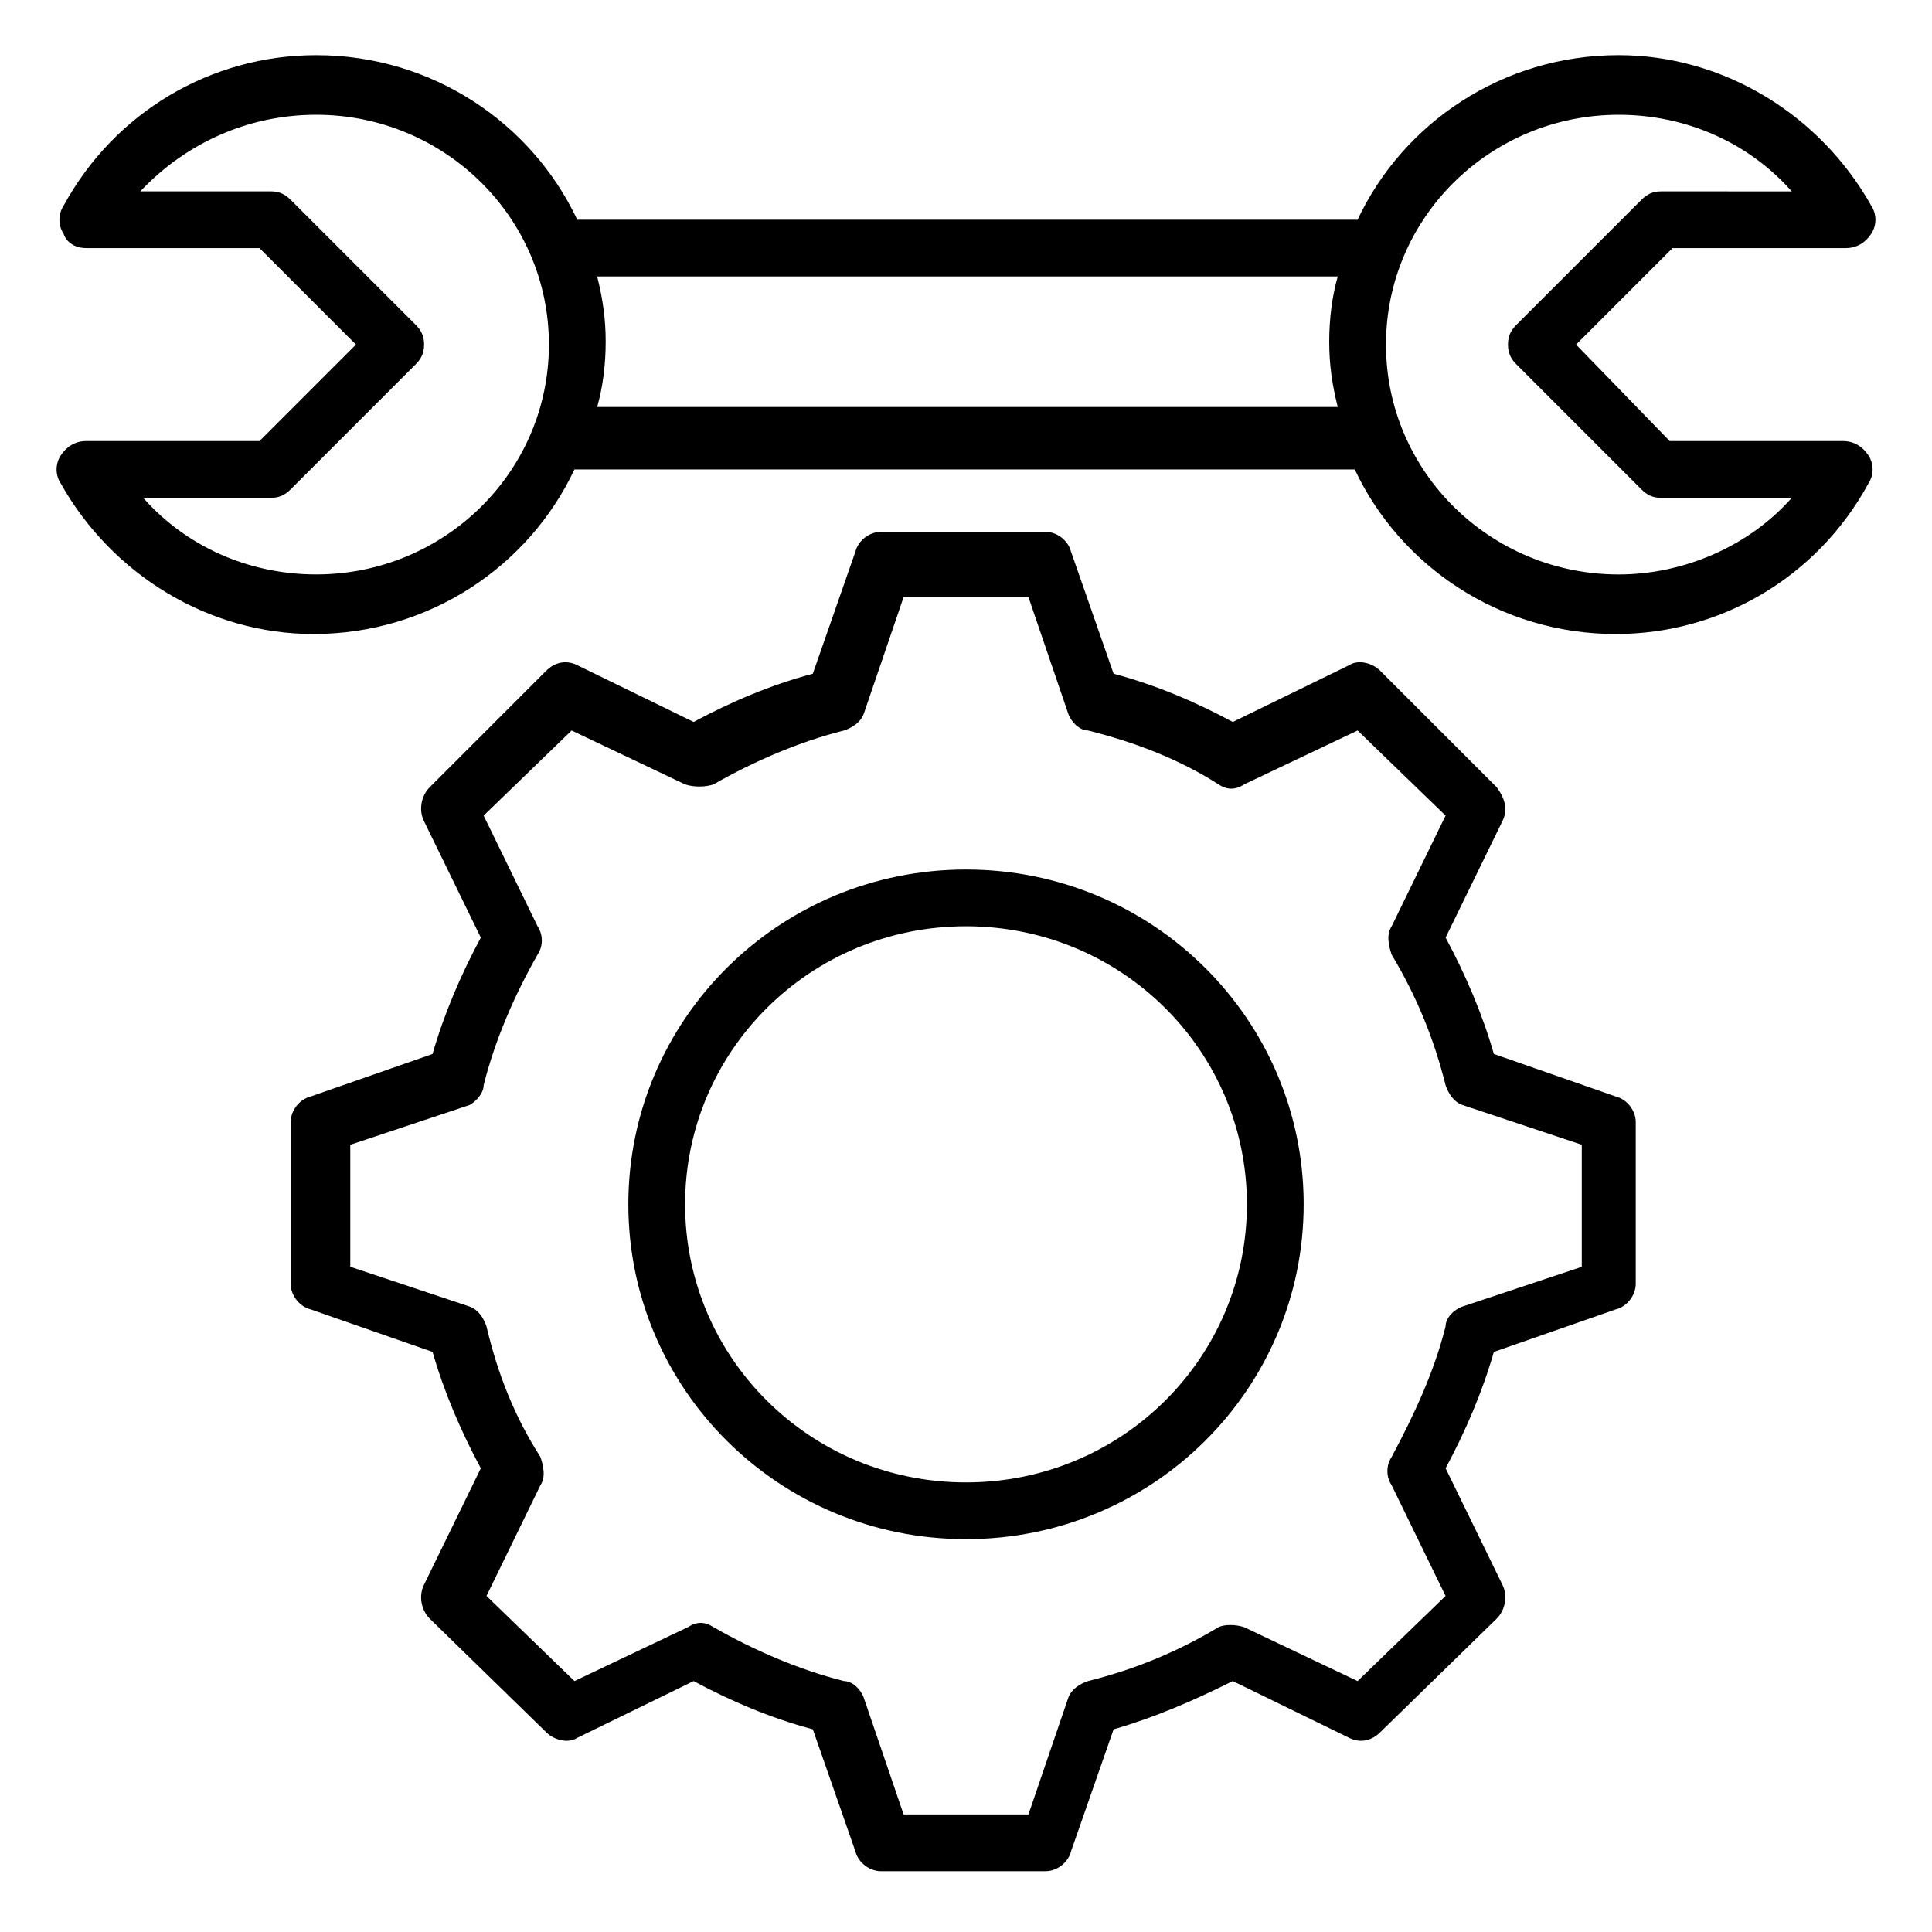
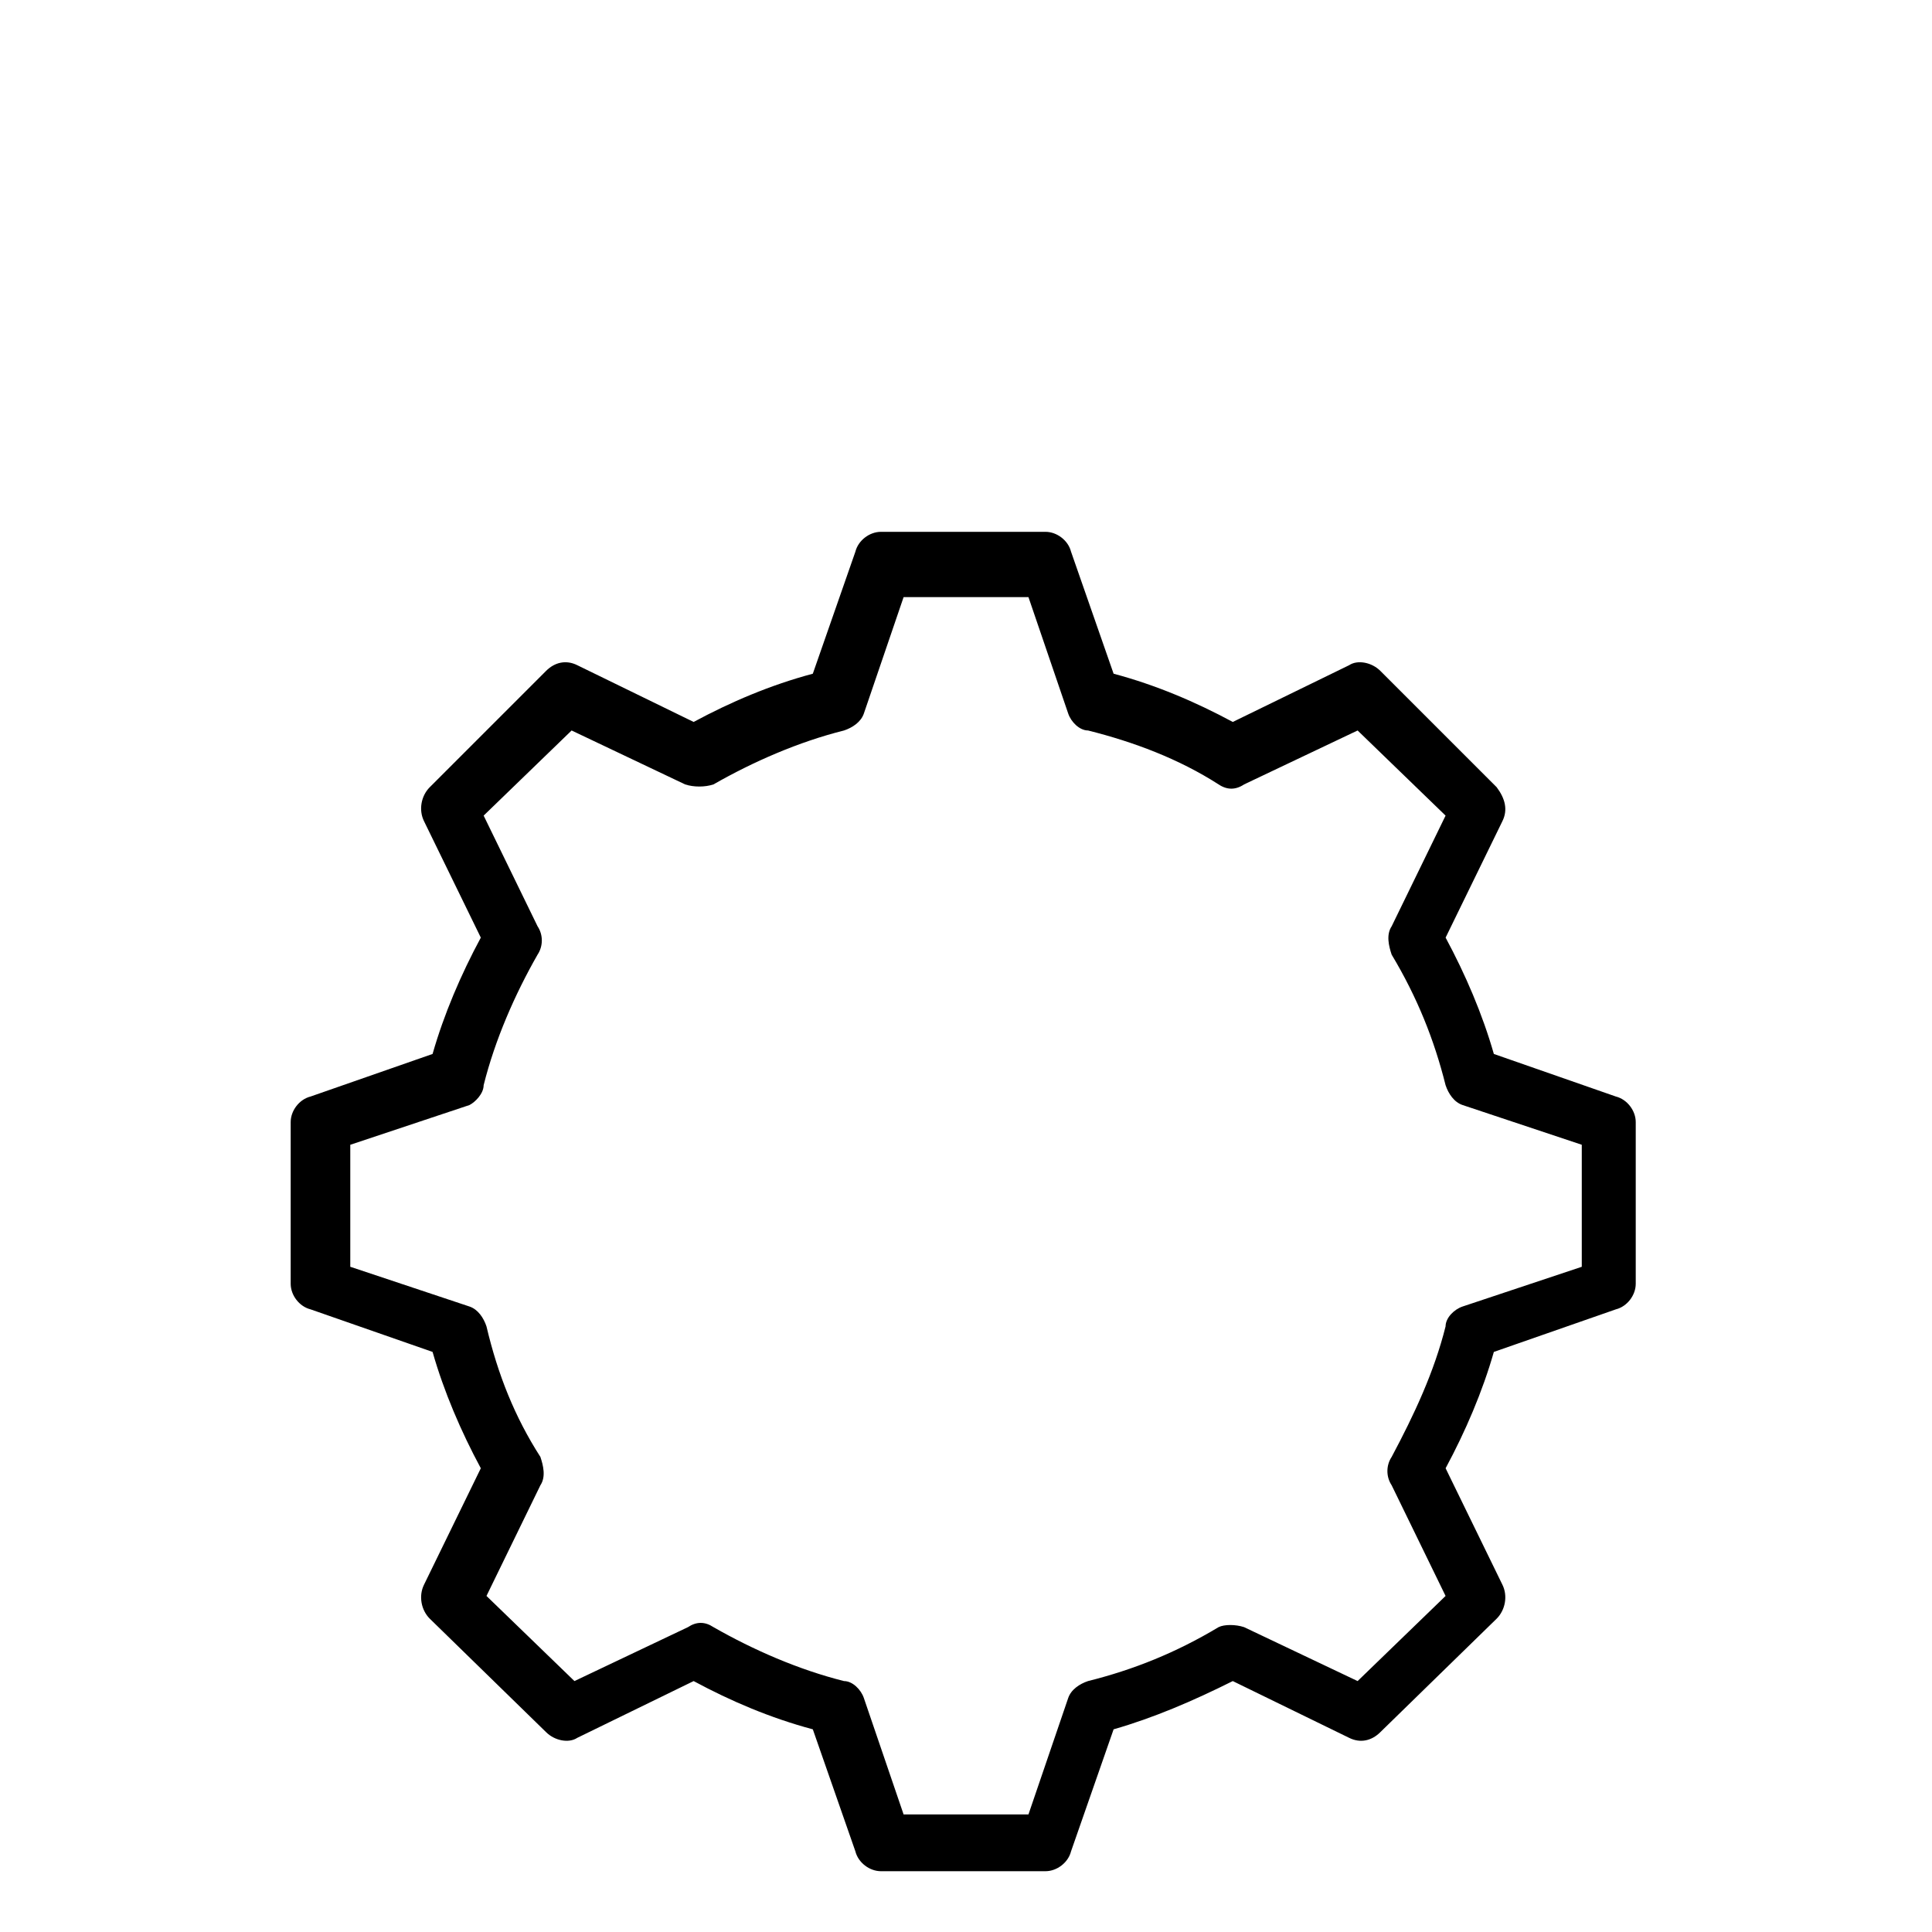
<svg xmlns="http://www.w3.org/2000/svg" fill="#000000" width="800px" height="800px" version="1.1" viewBox="144 144 512 512">
  <g>
-     <path d="m633.11 209.75c3.008 0 5.266-1.504 6.769-3.762 1.504-2.258 1.504-5.266 0-7.519-13.535-24.062-39.102-39.855-66.926-39.855-30.832 0-57.148 18.047-69.18 43.613l-206.79 0.004c-12.031-25.566-38.352-43.613-69.18-43.613-27.824 0-53.391 15.039-66.926 39.855-1.504 2.258-1.504 5.266 0 7.519 0.754 2.254 3.012 3.758 6.019 3.758h45.871l25.566 25.566-25.566 25.566h-45.871c-3.008 0-5.266 1.504-6.769 3.762-1.504 2.258-1.504 5.266 0 7.519 13.535 24.062 39.102 39.855 66.926 39.855 30.832 0 57.148-18.047 69.18-43.613h206.79c12.031 25.566 38.352 43.613 69.18 43.613 27.824 0 53.391-15.039 66.926-39.855 1.504-2.258 1.504-5.266 0-7.519-1.504-2.258-3.762-3.762-6.769-3.762h-45.871l-24.816-25.566 25.566-25.566zm-405.3 86.477c-18.047 0-34.59-7.519-45.871-20.305h33.84c2.258 0 3.762-0.754 5.266-2.258l33.086-33.086c1.504-1.504 2.258-3.008 2.258-5.266 0-2.258-0.754-3.762-2.258-5.266l-33.086-33.078c-1.504-1.504-3.008-2.258-5.266-2.258h-34.59c12.031-12.781 28.574-20.301 46.621-20.301 33.84 0 61.66 27.07 61.66 60.91 0 33.836-27.82 60.906-61.66 60.906zm74.445-44.367c1.504-5.266 2.258-11.281 2.258-17.297s-0.754-11.281-2.258-17.297h196.26c-1.504 5.266-2.258 11.281-2.258 17.297s0.754 11.281 2.258 17.297zm276.72-54.891-33.086 33.086c-1.504 1.504-2.258 3.008-2.258 5.266 0 2.258 0.754 3.762 2.258 5.266l33.086 33.086c1.504 1.504 3.008 2.258 5.266 2.258h34.59c-11.281 12.785-28.574 20.305-45.871 20.305-33.84 0-61.66-27.07-61.66-60.91s27.824-60.91 61.66-60.91c18.047 0 34.59 7.519 45.871 20.305l-34.594-0.008c-2.254 0-3.758 0.754-5.262 2.258z" />
-     <path d="m400 551.89c49.629 0 89.484-39.855 89.484-88.73 0-48.879-39.855-88.73-89.484-88.73s-89.484 39.855-89.484 88.73 39.855 88.73 89.484 88.73zm0-162.42c41.359 0 74.445 33.086 74.445 73.691 0 40.605-33.086 73.691-74.445 73.691s-74.445-33.086-74.445-73.691c0-40.605 33.086-73.691 74.445-73.691z" />
    <path d="m226.3 434.59c-3.008 0.754-5.266 3.762-5.266 6.769v42.863c0 3.008 2.258 6.016 5.266 6.769l32.336 11.281c3.008 10.527 7.519 21.055 12.785 30.832l-15.039 30.832c-1.504 3.008-0.754 6.769 1.504 9.023l30.832 30.078c2.258 2.258 6.016 3.008 8.273 1.504l30.832-15.039c9.777 5.266 20.305 9.777 31.582 12.785l11.281 32.336c0.754 3.008 3.762 5.266 6.769 5.266h43.613c3.008 0 6.016-2.258 6.769-5.266l11.281-32.336c10.527-3.008 21.055-7.519 31.582-12.785l30.832 15.039c3.008 1.504 6.016 0.754 8.273-1.504l30.832-30.078c2.258-2.258 3.008-6.016 1.504-9.023l-15.039-30.832c5.266-9.777 9.777-20.305 12.785-30.832l32.336-11.281c3.008-0.754 5.266-3.762 5.266-6.769v-42.863c0-3.008-2.258-6.016-5.266-6.769l-32.336-11.281c-3.008-10.527-7.519-21.055-12.785-30.832l15.039-30.832c1.504-3.008 0.754-6.016-1.504-9.023l-30.832-30.832c-2.258-2.258-6.016-3.008-8.273-1.504l-30.832 15.039c-9.777-5.266-20.305-9.777-31.582-12.785l-11.281-32.336c-0.754-3.008-3.762-5.266-6.769-5.266h-43.613c-3.008 0-6.016 2.258-6.769 5.266l-11.281 32.336c-11.281 3.008-21.809 7.519-31.582 12.785l-30.832-15.039c-3.008-1.504-6.016-0.754-8.273 1.504l-30.832 30.832c-2.258 2.258-3.008 6.016-1.504 9.023l15.039 30.832c-5.266 9.777-9.777 20.305-12.785 30.832zm45.871-3.008c3.008-12.031 8.273-24.062 14.289-34.59 1.504-2.258 1.504-5.266 0-7.519l-14.289-29.328 23.312-22.559 30.078 14.289c2.258 0.754 5.266 0.754 7.519 0 10.527-6.016 22.559-11.281 34.59-14.289 2.258-0.754 4.512-2.258 5.266-4.512l10.527-30.832h33.086l10.527 30.832c0.754 2.258 3.008 4.512 5.266 4.512 12.031 3.008 24.062 7.519 34.59 14.289 2.258 1.504 4.512 1.504 6.769 0l30.078-14.289 23.312 22.559-14.289 29.328c-1.504 2.258-0.754 5.266 0 7.519 6.769 11.281 11.281 22.559 14.289 34.59 0.754 2.258 2.258 4.512 4.512 5.266l31.582 10.527v32.336l-31.582 10.527c-2.258 0.754-4.512 3.008-4.512 5.266-3.008 12.031-8.273 23.312-14.289 34.59-1.504 2.258-1.504 5.266 0 7.519l14.289 29.328-23.312 22.559-30.078-14.289c-2.258-0.754-5.266-0.754-6.769 0-11.281 6.769-22.559 11.281-34.59 14.289-2.258 0.754-4.512 2.258-5.266 4.512l-10.527 30.832h-33.086l-10.527-30.832c-0.754-2.258-3.008-4.512-5.266-4.512-12.031-3.008-24.062-8.273-34.59-14.289-2.258-1.504-4.512-1.504-6.769 0l-30.078 14.289-23.312-22.559 14.289-29.328c1.504-2.258 0.754-5.266 0-7.519-6.769-10.527-11.281-21.809-14.289-34.59-0.754-2.258-2.258-4.512-4.512-5.266l-31.582-10.527v-32.336l31.582-10.527c1.504-0.754 3.762-3.012 3.762-5.266z" />
  </g>
</svg>